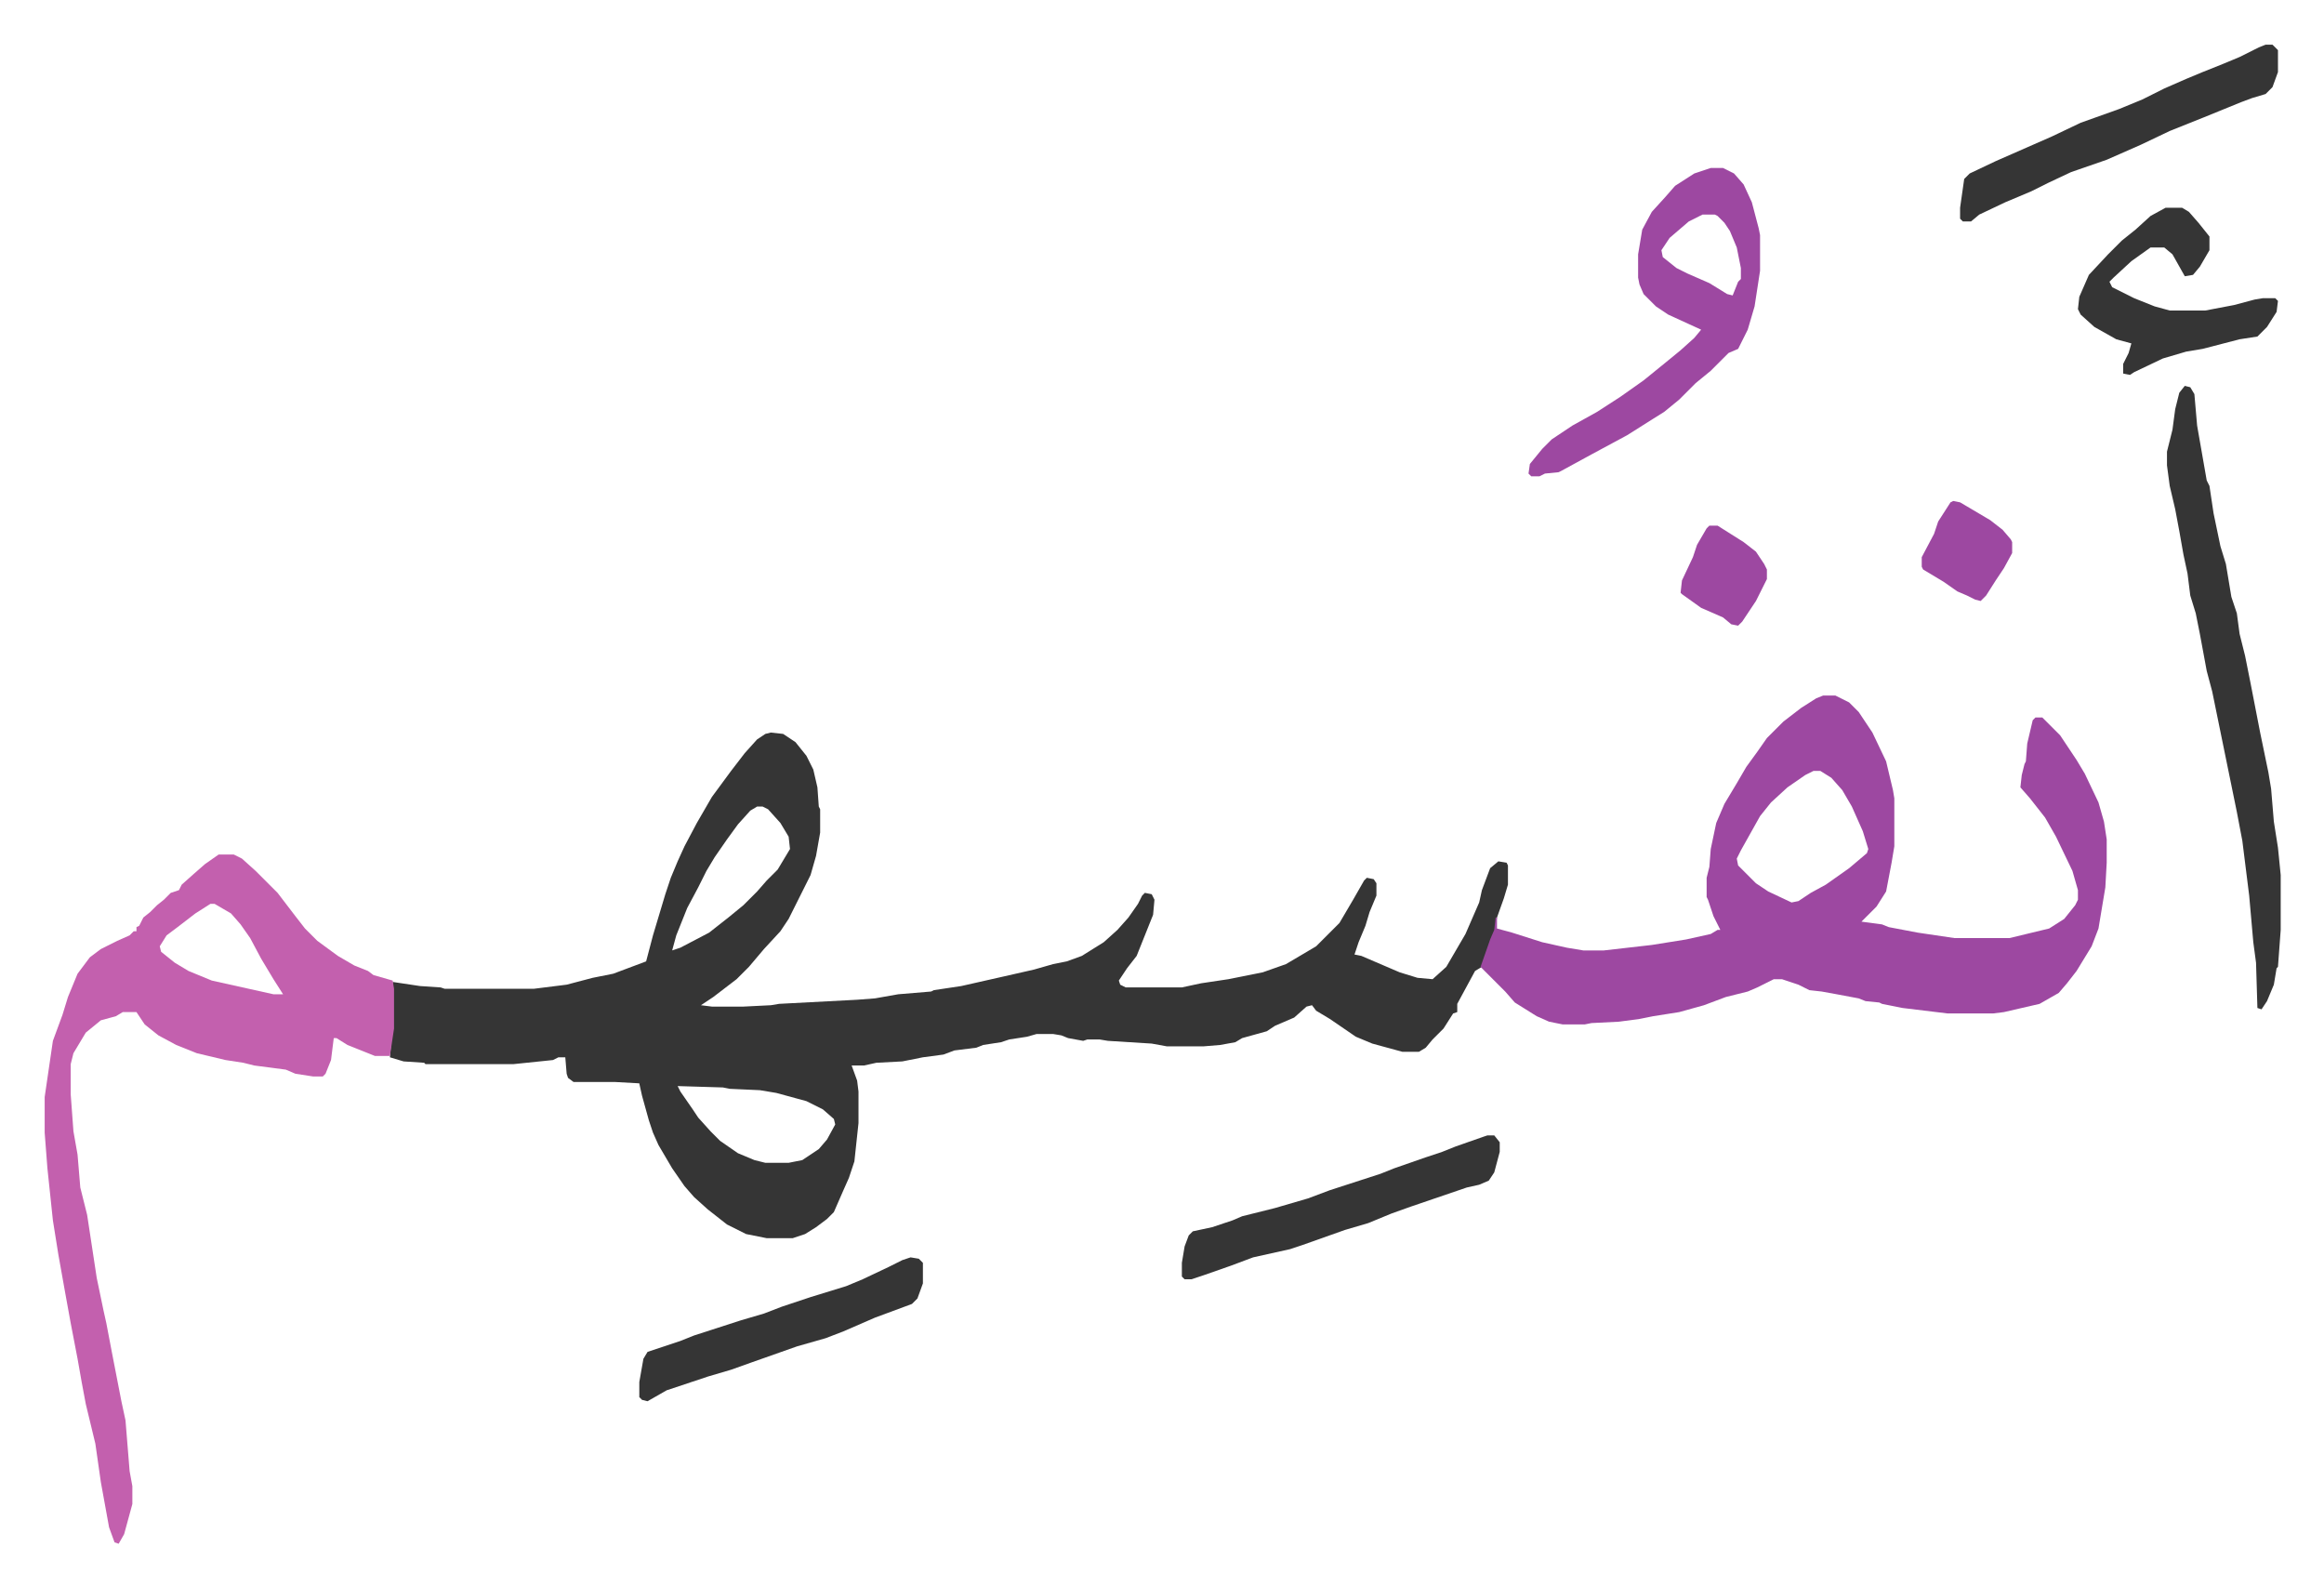
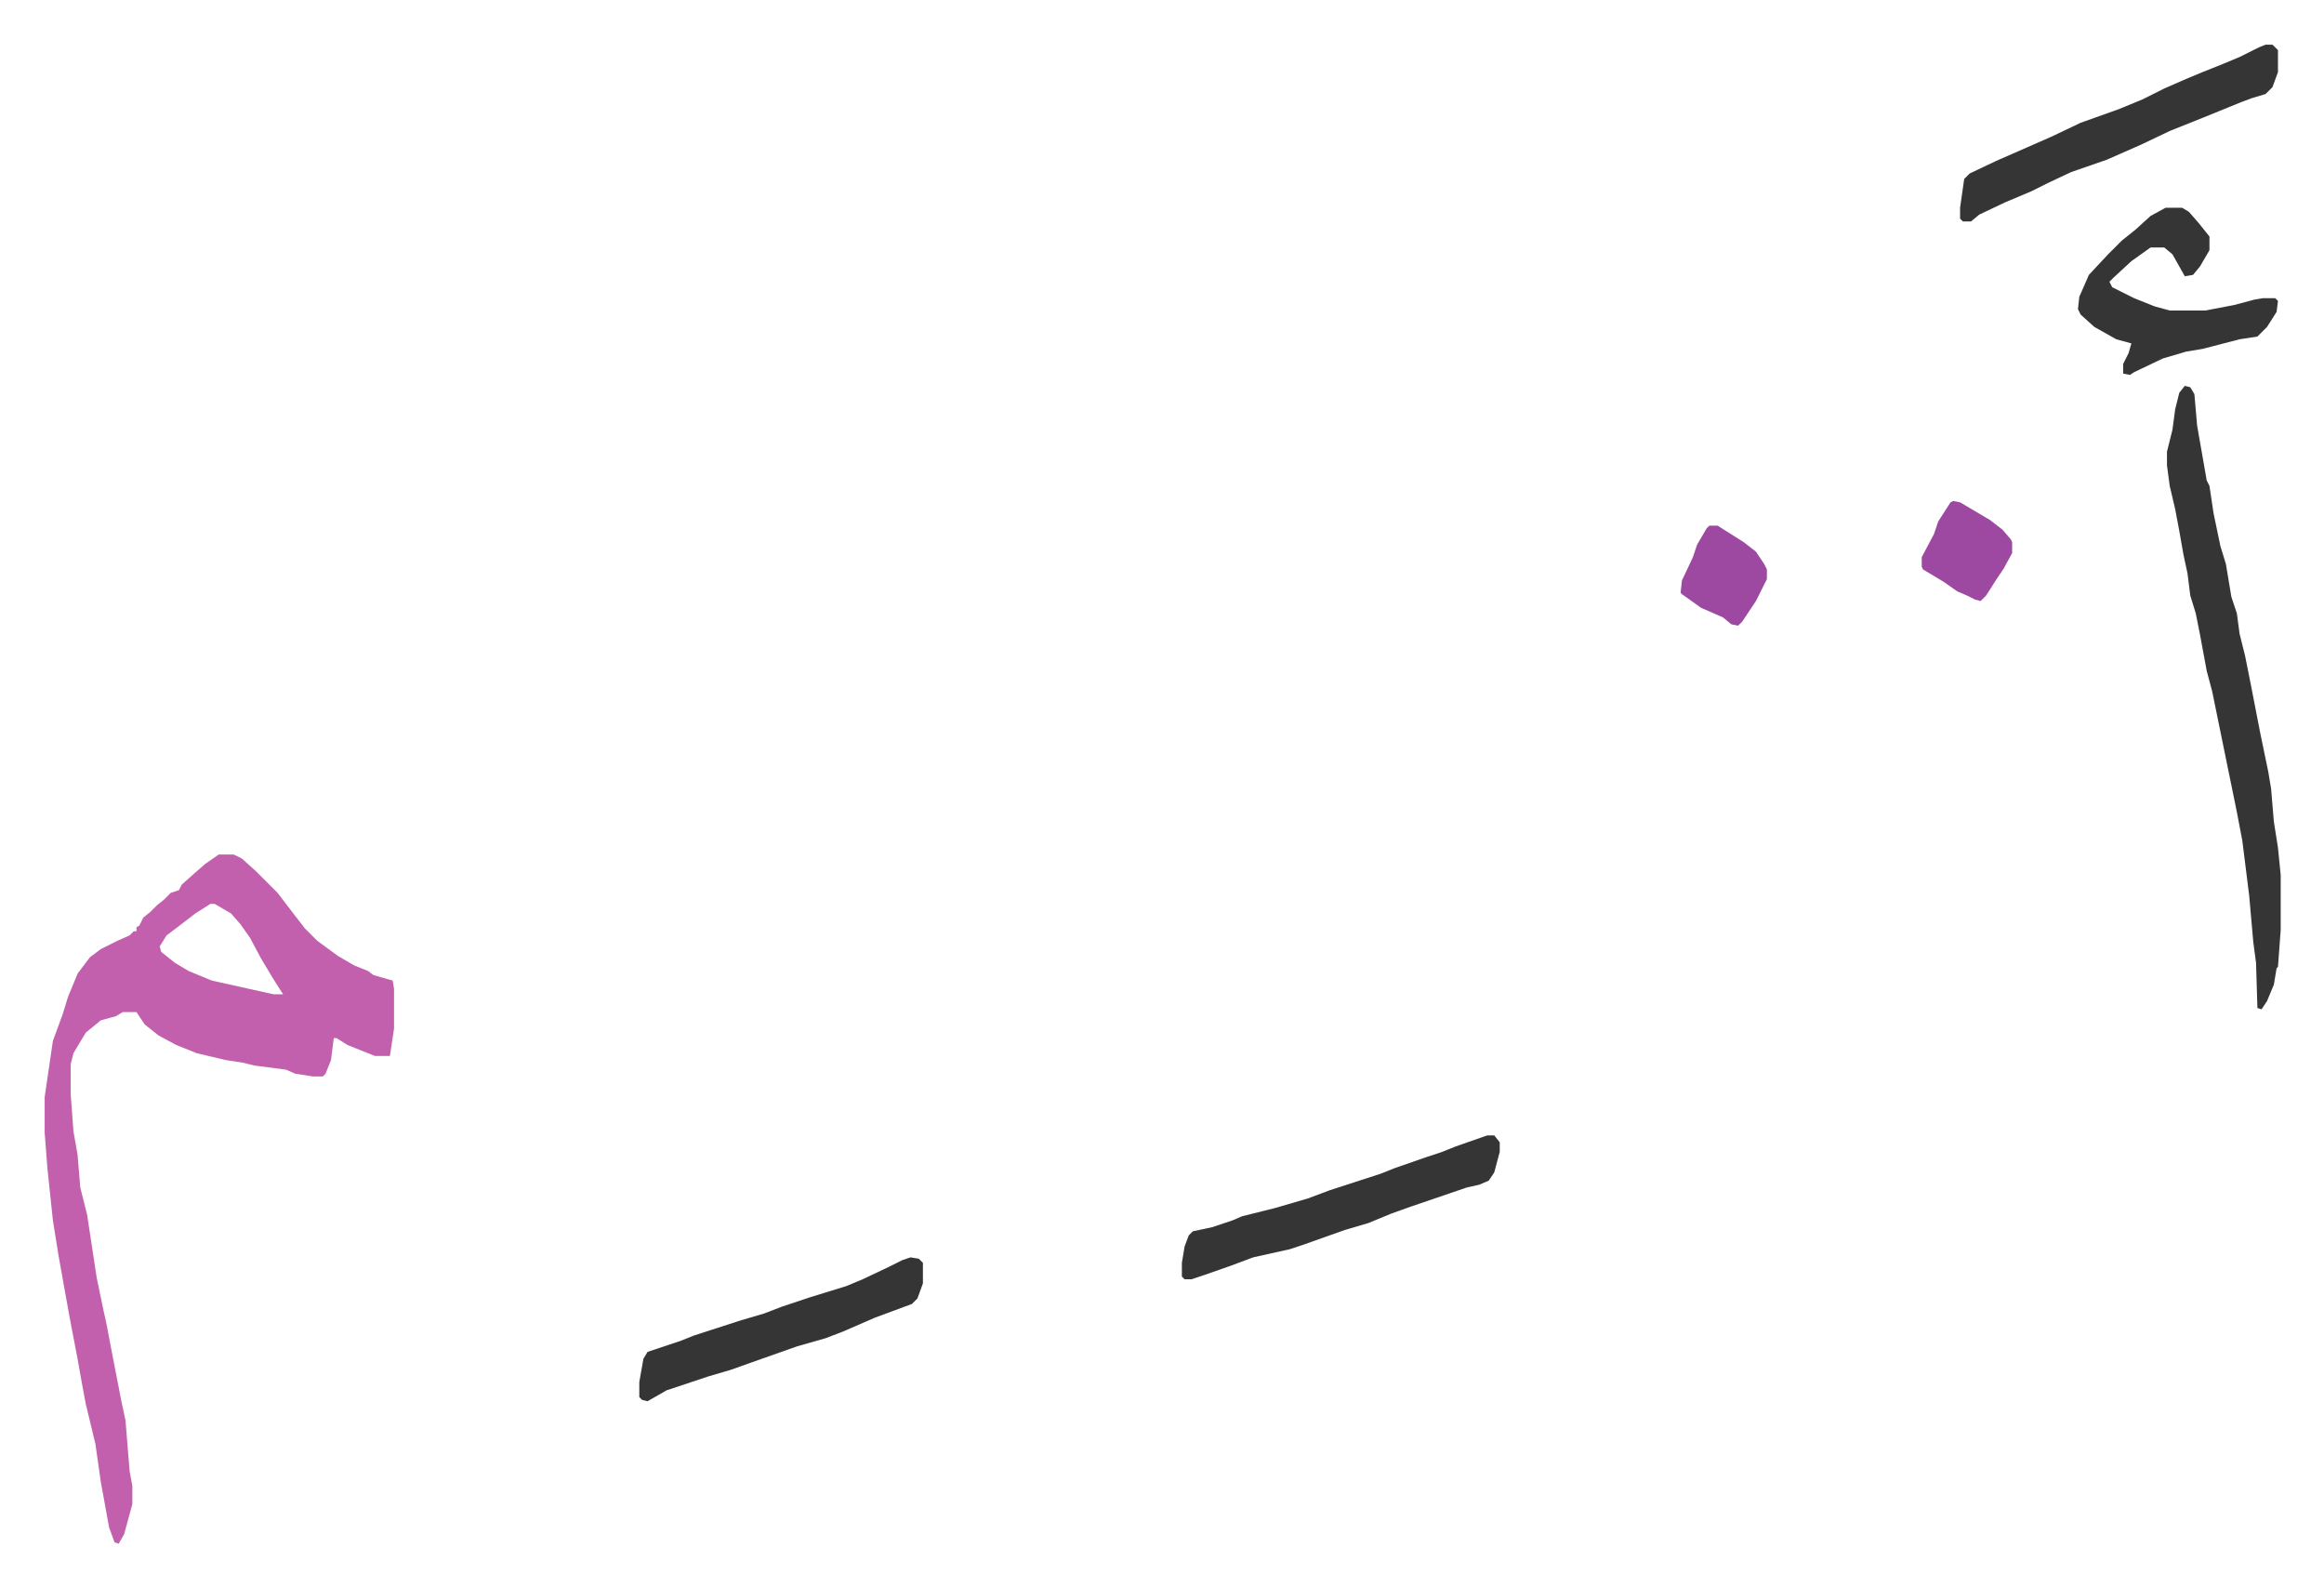
<svg xmlns="http://www.w3.org/2000/svg" viewBox="-32.6 226.4 1696.2 1158.2">
-   <path fill="#353535" id="rule_normal" d="m530 761 9 1 9 6 8 10 5 10 3 13 1 14 1 2v17l-3 17-4 14-8 16-8 16-6 9-12 13-11 13-9 9-17 13-9 6 8 1h23l20-1 6-1 57-3 13-1 17-3 24-2 2-1 20-3 31-7 22-5 14-4 10-2 11-4 16-10 10-9 8-9 7-10 3-6 2-2 5 1 2 4-1 11-4 10-8 20-7 9-6 9 1 3 4 2h41l14-3 20-3 25-5 17-6 22-13 17-17 10-17 8-14 2-2 5 1 2 3v9l-5 12-3 10-5 12-3 9 5 1 28 12 13 4 11 1 10-9 14-24 10-23 2-9 6-16 6-5 6 1 1 2v14l-3 10-5 14-2 12-6 15-3 9-5 3-13 24v6l-3 1-7 11-8 8-5 6-5 3h-12l-22-6-12-5-19-13-10-6-3-4-4 1-9 8-14 6-6 4-18 5-5 3-11 2-12 1h-27l-11-2-32-2-6-1h-9l-3 1-11-2-5-2-6-1h-12l-7 2-13 2-6 2-13 2-5 2-16 2-8 3-15 2-10 2-5 1-19 1-9 2h-9l4 11 1 8v23l-3 28-4 12-4 9-7 16-5 5-8 6-8 5-9 3h-19l-15-3-14-7-14-11-10-9-7-8-9-13-10-17-4-9-3-9-5-18-2-9-18-1h-30l-4-3-1-3-1-12h-5l-4 2-29 3h-64l-1-1-15-1-10-3 1-12 1-9v-34l20 3 15 1 3 1h65l24-3 19-5 15-3 16-6 8-3 5-19 3-10 6-20 4-12 5-12 5-11 9-17 11-19 14-19 10-13 9-10 6-4zm-10 54-5 3-9 10-8 11-9 13-6 10-6 12-8 15-8 20-3 11 6-2 21-11 14-11 11-9 10-10 7-8 8-8 9-15-1-9-6-10-9-10-4-2zm-58 204 2 4 9 13 4 6 9 10 7 7 13 9 12 5 8 2h17l10-2 12-8 6-7 6-11-1-4-8-7-12-6-22-6-12-2-22-1-5-1z" />
-   <path fill="#9d48a1" id="rule_ikhfa" d="M1298 734h9l10 5 7 7 10 15 10 21 5 21 1 6v35l-2 12-4 21-7 11-11 11 15 2 5 2 21 4 27 4h40l29-7 11-7 8-10 2-4v-7l-4-14-12-25-8-14-11-14-7-8 1-9 2-8 1-2 1-13 4-17 2-2h5l13 13 12 18 6 10 10 21 4 14 2 13v17l-1 18-5 30-5 13-11 18-7 9-6 7-14 8-26 6-8 1h-33l-33-4-15-3-2-1-10-1-5-2-16-3-11-2-9-1-8-4-12-4h-6l-12 6-7 3-16 4-16 6-18 5-19 3-10 2-15 2-20 1-5 1h-16l-10-2-9-4-16-10-7-8-5-5-10-10-3-3 7-20 3-7 1-9h1v8l11 3 22 7 18 4 12 2h15l35-4 25-4 18-4 5-3h2l-5-10-4-12-1-2v-14l2-8 1-13 4-19 6-14 9-15 7-12 8-11 7-10 12-12 13-10 11-7zm-7 55-6 3-13 9-12 11-8 10-14 25-3 6 1 5 13 13 9 6 17 8 5-1 9-6 11-6 17-12 13-11 1-3-4-13-8-18-7-12-8-9-8-5z" />
  <path fill="#c360ae" id="rule_ikhfa_shafawi_with_meem" d="M127 850h11l6 3 10 9 5 5 11 11 13 17 7 9 9 9 15 11 12 7 10 4 4 3 14 4 1 6v29l-3 20h-11l-20-8-8-5h-2l-2 16-4 10-2 2h-7l-13-2-7-3-23-3-8-2-13-2-21-5-15-6-13-7-10-8-6-9H57l-5 3-11 3-11 9-9 15-2 8v22l2 27 3 17 2 24 5 20 7 46 5 24 2 9 4 21 7 36 3 14 3 37 2 11v13l-6 22-4 7-3-1-4-11-6-33-4-28-7-29-3-16-3-17-5-26-4-22-5-28-4-25-4-38-2-26v-26l6-41 7-19 4-13 7-17 9-12 8-6 12-6 9-4 3-3h2v-3l2-1 3-6 5-4 5-5 5-4 5-5 6-2 2-4 9-8 8-7zm-6 36-11 7-13 10-8 6-5 8 1 4 10 8 10 6 17 7 27 6 18 4h7l-7-11-9-15-8-15-7-10-7-8-12-7z" />
  <path fill="#353535" id="rule_normal" d="m1562 508 4 1 3 5 2 23 7 40 2 4 3 20 5 24 4 13 4 24 4 12 2 15 4 16 4 20 7 36 6 29 2 12 2 24 3 19 2 20v40l-2 27-1 1-2 12-5 12-4 6-3-1-1-33-2-15-3-34-5-40-4-21-18-88-4-15-5-27-3-15-4-13-2-16-3-14-3-17-3-16-4-17-2-15v-10l4-16 2-15 3-12z" />
-   <path fill="#9d48a1" id="rule_ikhfa" d="M1216 349h9l8 4 7 8 6 13 5 19 1 5v26l-4 26-5 17-7 14-7 3-13 13-11 9-12 12-11 9-8 5-19 12-26 14-22 12-2 1-10 1-4 2h-6l-2-2 1-7 9-11 7-7 15-10 18-10 17-11 17-12 16-13 11-9 10-9 5-6-24-11-9-6-9-9-3-7-1-5v-17l3-18 7-13 10-11 7-8 14-9zm-6 34-10 5-14 12-6 9 1 5 10 8 8 4 16 7 13 8 4 1 4-10 2-2v-8l-3-15-5-12-4-6-5-5-2-1z" />
  <path fill="#353535" id="rule_normal" d="M1621 259h5l4 4v16l-4 11-5 5-10 3-8 3-27 11-25 10-21 10-25 11-26 9-17 8-12 6-19 8-19 9-6 5h-6l-2-2v-8l3-21 4-4 19-9 41-18 21-10 28-10 17-7 16-8 16-7 12-5 15-6 12-5 14-7zm-568 796h5l4 5v7l-4 15-4 6-7 3-9 2-41 14-14 5-17 7-17 5-31 11-9 3-27 6-16 6-20 7-9 3h-5l-2-2v-10l2-12 3-8 3-3 14-3 15-5 7-3 24-6 24-7 16-6 37-12 10-4 23-8 12-4 10-4 20-7zm495-677h12l5 3 7 8 8 10v10l-7 12-5 6-6 1-9-16-6-5h-10l-14 10-13 12-3 3 2 4 16 8 15 6 11 3h26l21-4 15-4 6-1h9l2 2-1 8-7 11-7 7-13 2-27 7-12 2-17 5-21 10-3 2-5-1v-7l4-8 2-7-11-3-16-9-10-9-2-4 1-9 7-16 14-15 10-10 10-8 11-10zm-916 766 6 1 3 3v15l-4 11-4 4-27 10-23 10-13 5-21 6-34 12-14 5-17 5-30 10-14 8-4-1-2-2v-11l3-17 3-5 24-8 10-4 34-11 17-5 13-5 21-7 13-4 13-4 12-5 19-9 10-5z" />
  <path fill="#9d48a1" id="rule_ikhfa" d="m1393 592 5 1 22 13 9 7 6 7 1 2v8l-6 11-6 9-7 11-4 4-4-1-6-3-7-3-10-7-15-9-1-2v-7l9-17 3-9 9-14zm-178 18h6l19 12 9 7 6 9 2 4v7l-8 16-10 15-3 3-5-1-6-5-16-7-14-10-1-1 1-9 8-17 3-9 7-12z" />
</svg>